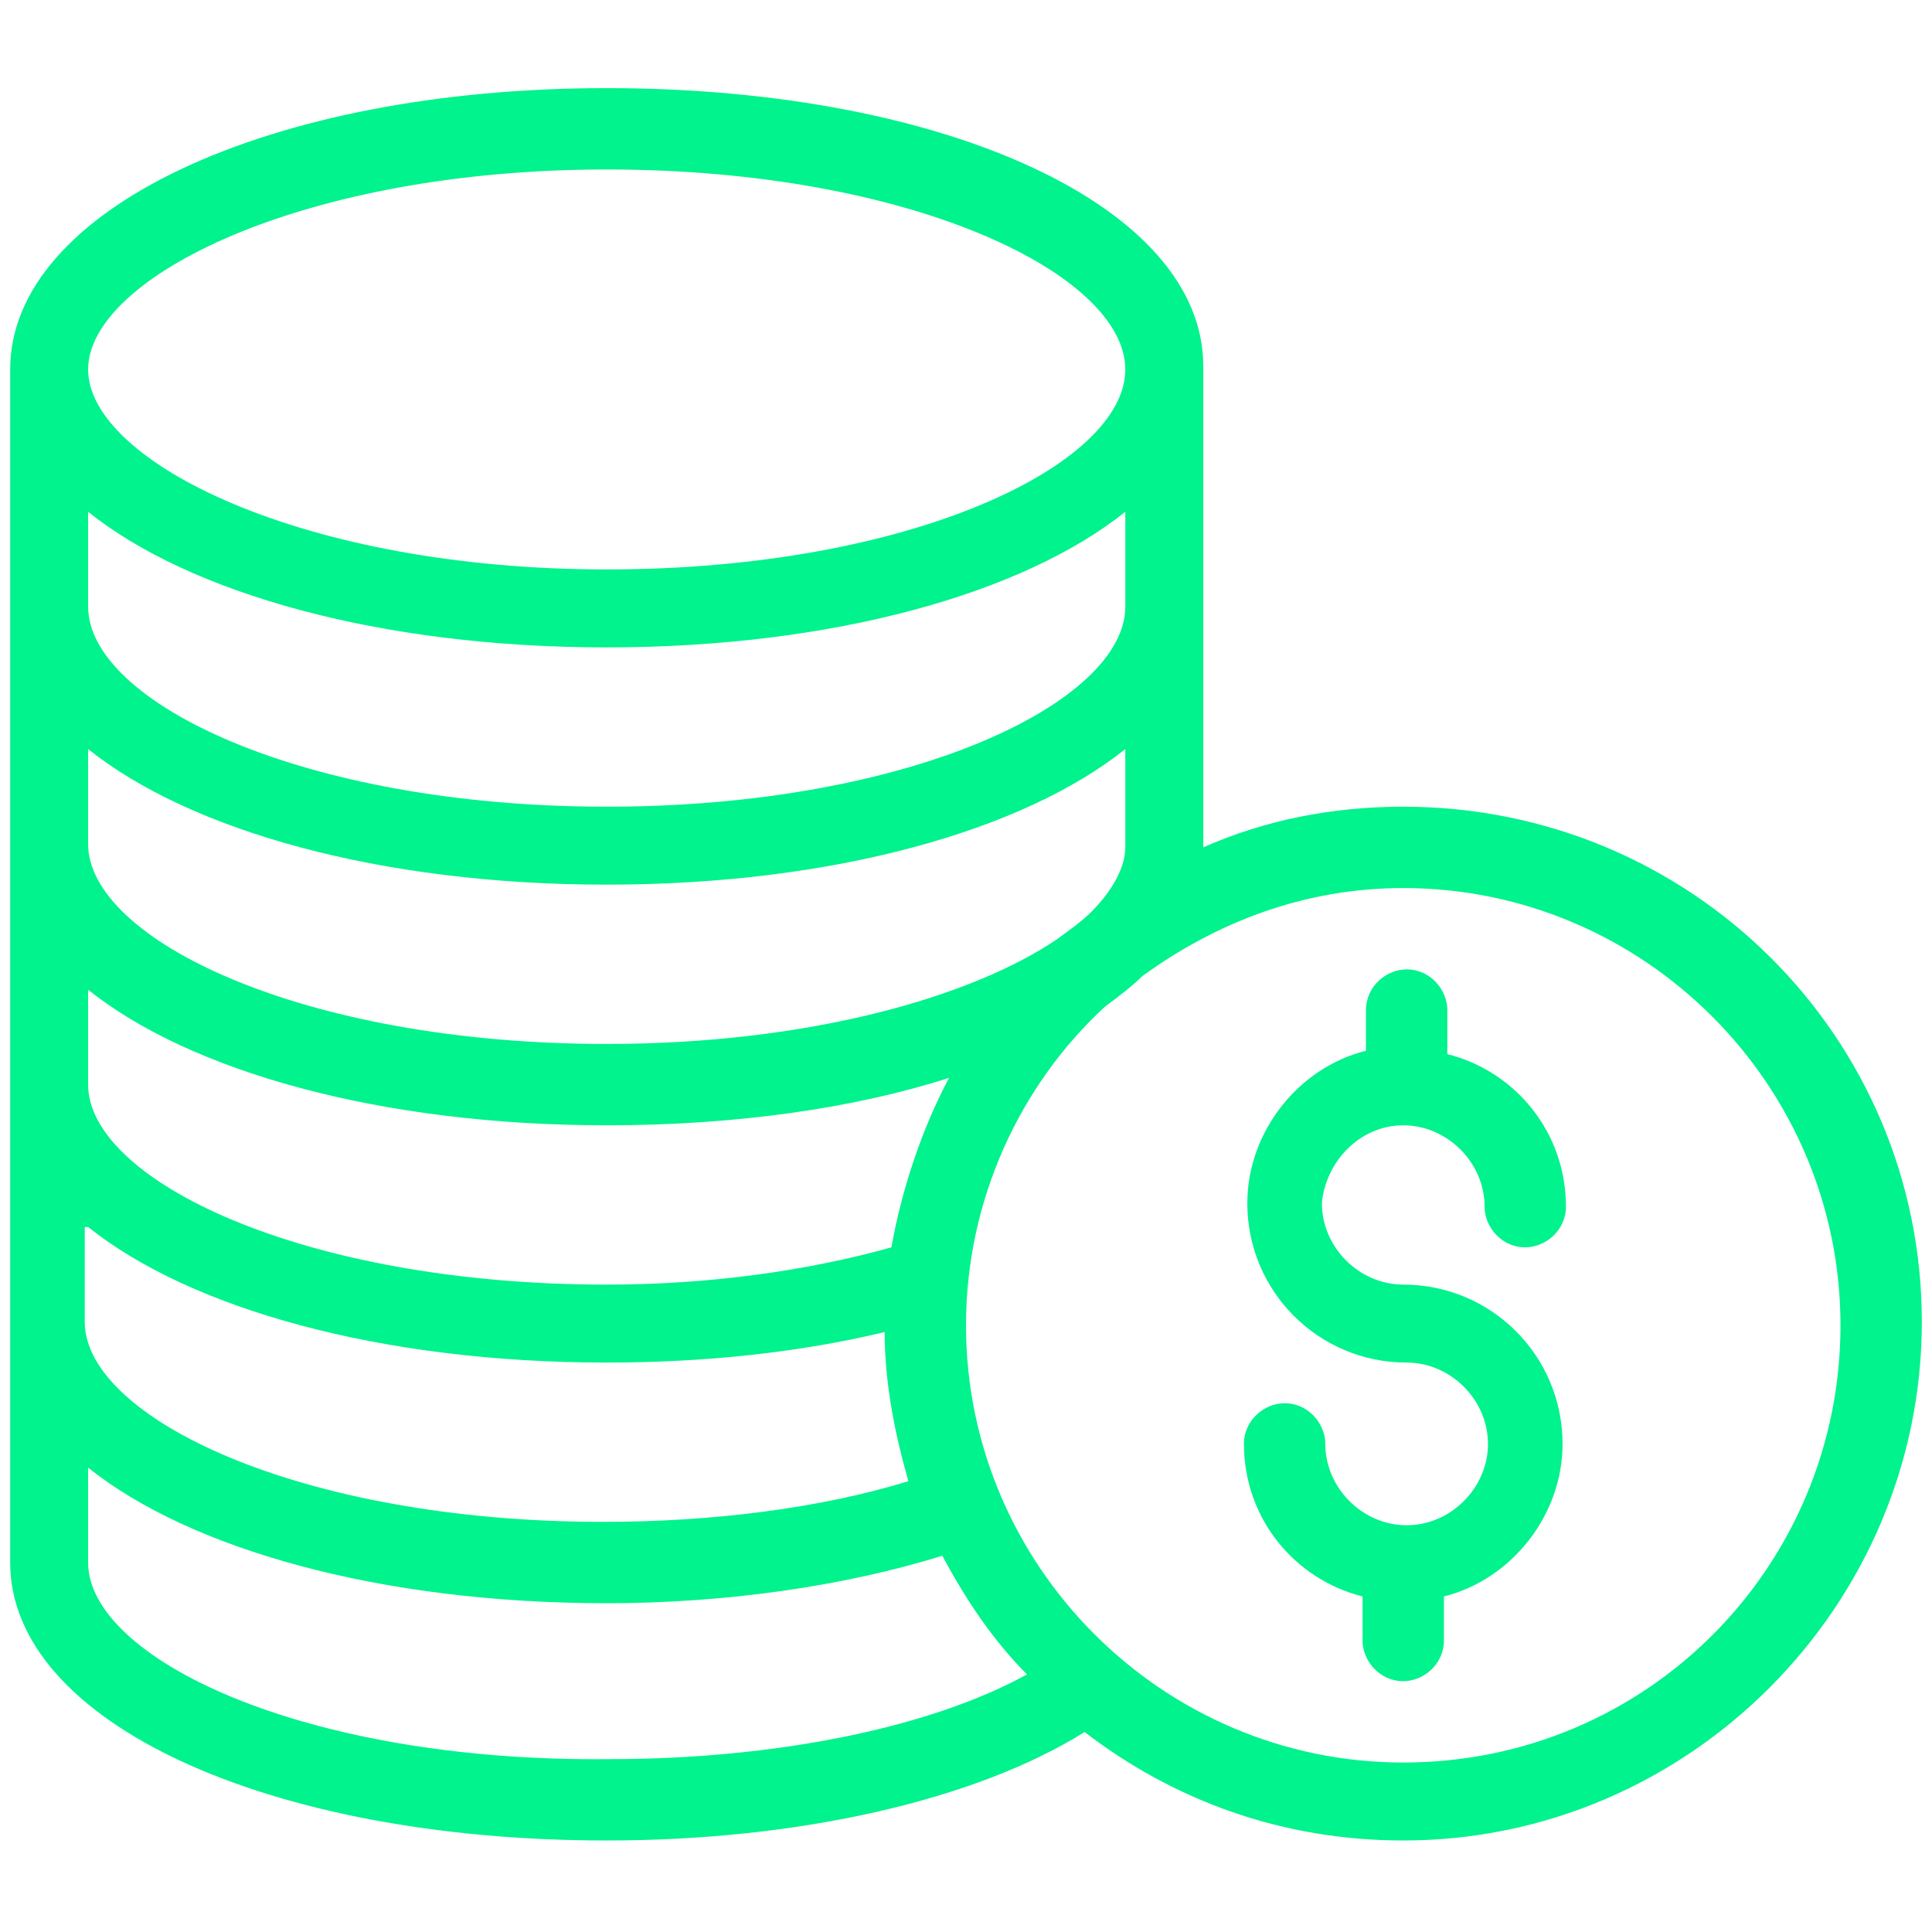
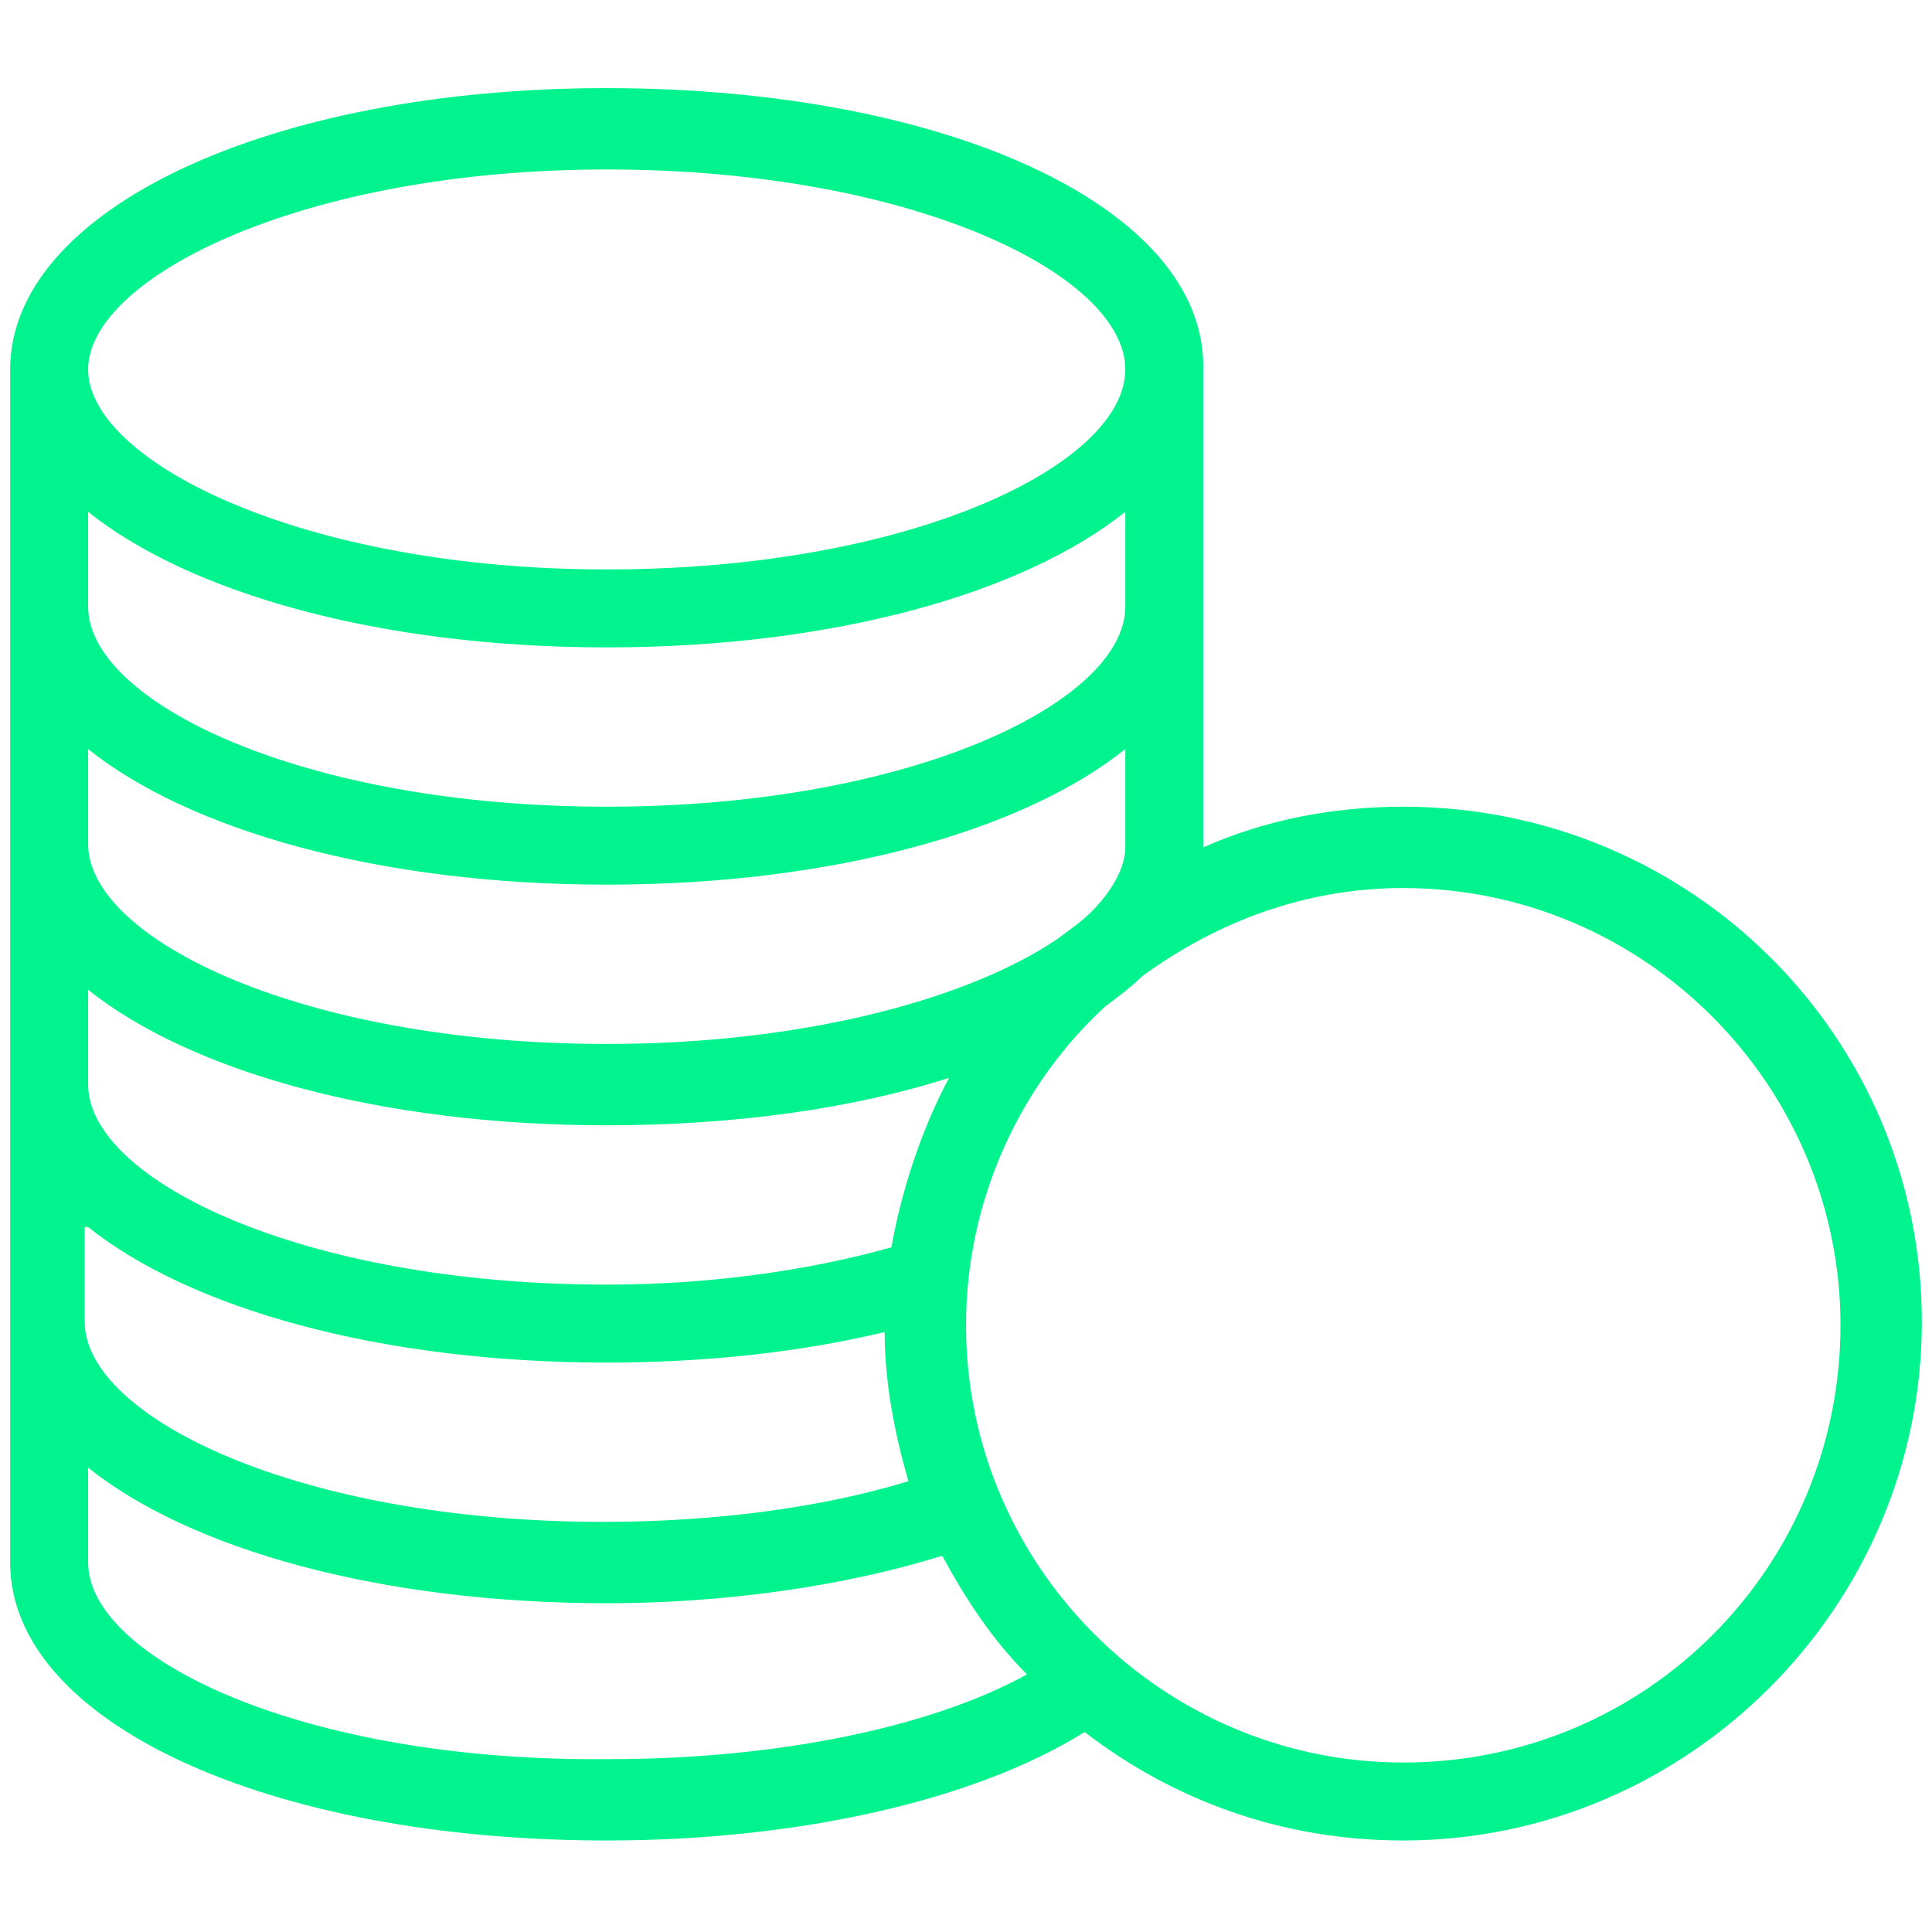
<svg xmlns="http://www.w3.org/2000/svg" version="1.1" id="Ebene_1" x="0px" y="0px" viewBox="0 0 57 57" style="enable-background:new 0 0 57 57;" xml:space="preserve">
  <style type="text/css">
	.st0{fill:#00F38C;}
</style>
  <g>
    <path class="st0" d="M41.4,23.8c-2.1,0-4.1,0.4-5.9,1.2v0v-7.1v-7.1c0-4.7-7.6-8.2-17.6-8.2S0.3,6.2,0.3,10.9v7.1V25V32v14.1   c0,4.7,7.6,8.2,17.6,8.2c5.7,0,10.9-1.2,14.1-3.2c2.6,2,5.8,3.2,9.4,3.2c8.4,0,15.3-6.9,15.3-15.3S49.9,23.8,41.4,23.8z M33.2,17.9   c0,2.8-6.3,5.9-15.3,5.9S2.6,20.7,2.6,17.9v-2.8c3,2.4,8.6,4,15.3,4s12.3-1.6,15.3-4V17.9z M2.6,36.2c3,2.4,8.6,4,15.3,4   c2.9,0,5.7-0.3,8.2-0.9c0,1.5,0.3,3,0.7,4.4c-2.6,0.8-5.8,1.2-9,1.2c-9,0-15.3-3.1-15.3-5.9V36.2z M26.3,36.8   c-2.5,0.7-5.4,1.1-8.4,1.1c-9,0-15.3-3.1-15.3-5.9v-2.8c3,2.4,8.6,4,15.3,4c3.8,0,7.3-0.5,10.1-1.4C27.2,33.3,26.6,35.1,26.3,36.8z    M31.2,27.7c-2.5,1.7-7.3,3.1-13.3,3.1c-9,0-15.3-3.1-15.3-5.9v-2.8c3,2.4,8.6,4,15.3,4s12.3-1.6,15.3-4V25c0,0.6-0.4,1.3-1,1.9   C31.9,27.2,31.6,27.4,31.2,27.7z M17.9,5c9,0,15.3,3.1,15.3,5.9s-6.3,5.9-15.3,5.9S2.6,13.6,2.6,10.9S8.9,5,17.9,5z M2.6,46.1v-2.8   c3,2.4,8.6,4,15.3,4c3.5,0,7-0.5,9.9-1.4c0.7,1.3,1.5,2.5,2.5,3.5c-2.9,1.6-7.5,2.5-12.3,2.5C8.9,52,2.6,48.9,2.6,46.1z M41.4,52   c-7.1,0-12.9-5.8-12.9-12.9c0-3.7,1.6-7.1,4.1-9.4c0.4-0.3,0.8-0.6,1.1-0.9c2.2-1.6,4.8-2.6,7.7-2.6c7.1,0,12.9,5.8,12.9,12.9   S48.6,52,41.4,52z" />
-     <path class="st0" d="M41.4,33.2c1.3,0,2.4,1.1,2.4,2.4c0,0.6,0.5,1.2,1.2,1.2c0.6,0,1.2-0.5,1.2-1.2c0-2.2-1.5-4-3.5-4.5v-1.3   c0-0.6-0.5-1.2-1.2-1.2c-0.6,0-1.2,0.5-1.2,1.2V31c-2,0.5-3.5,2.4-3.5,4.5c0,2.6,2.1,4.7,4.7,4.7c1.3,0,2.4,1.1,2.4,2.4   c0,1.3-1.1,2.4-2.4,2.4s-2.4-1.1-2.4-2.4c0-0.6-0.5-1.2-1.2-1.2c-0.6,0-1.2,0.5-1.2,1.2c0,2.2,1.5,4,3.5,4.5v1.3   c0,0.6,0.5,1.2,1.2,1.2c0.6,0,1.2-0.5,1.2-1.2v-1.3c2-0.5,3.5-2.4,3.5-4.5c0-2.6-2.1-4.7-4.7-4.7c-1.3,0-2.4-1.1-2.4-2.4   C39.1,34.3,40.1,33.2,41.4,33.2z" />
  </g>
</svg>